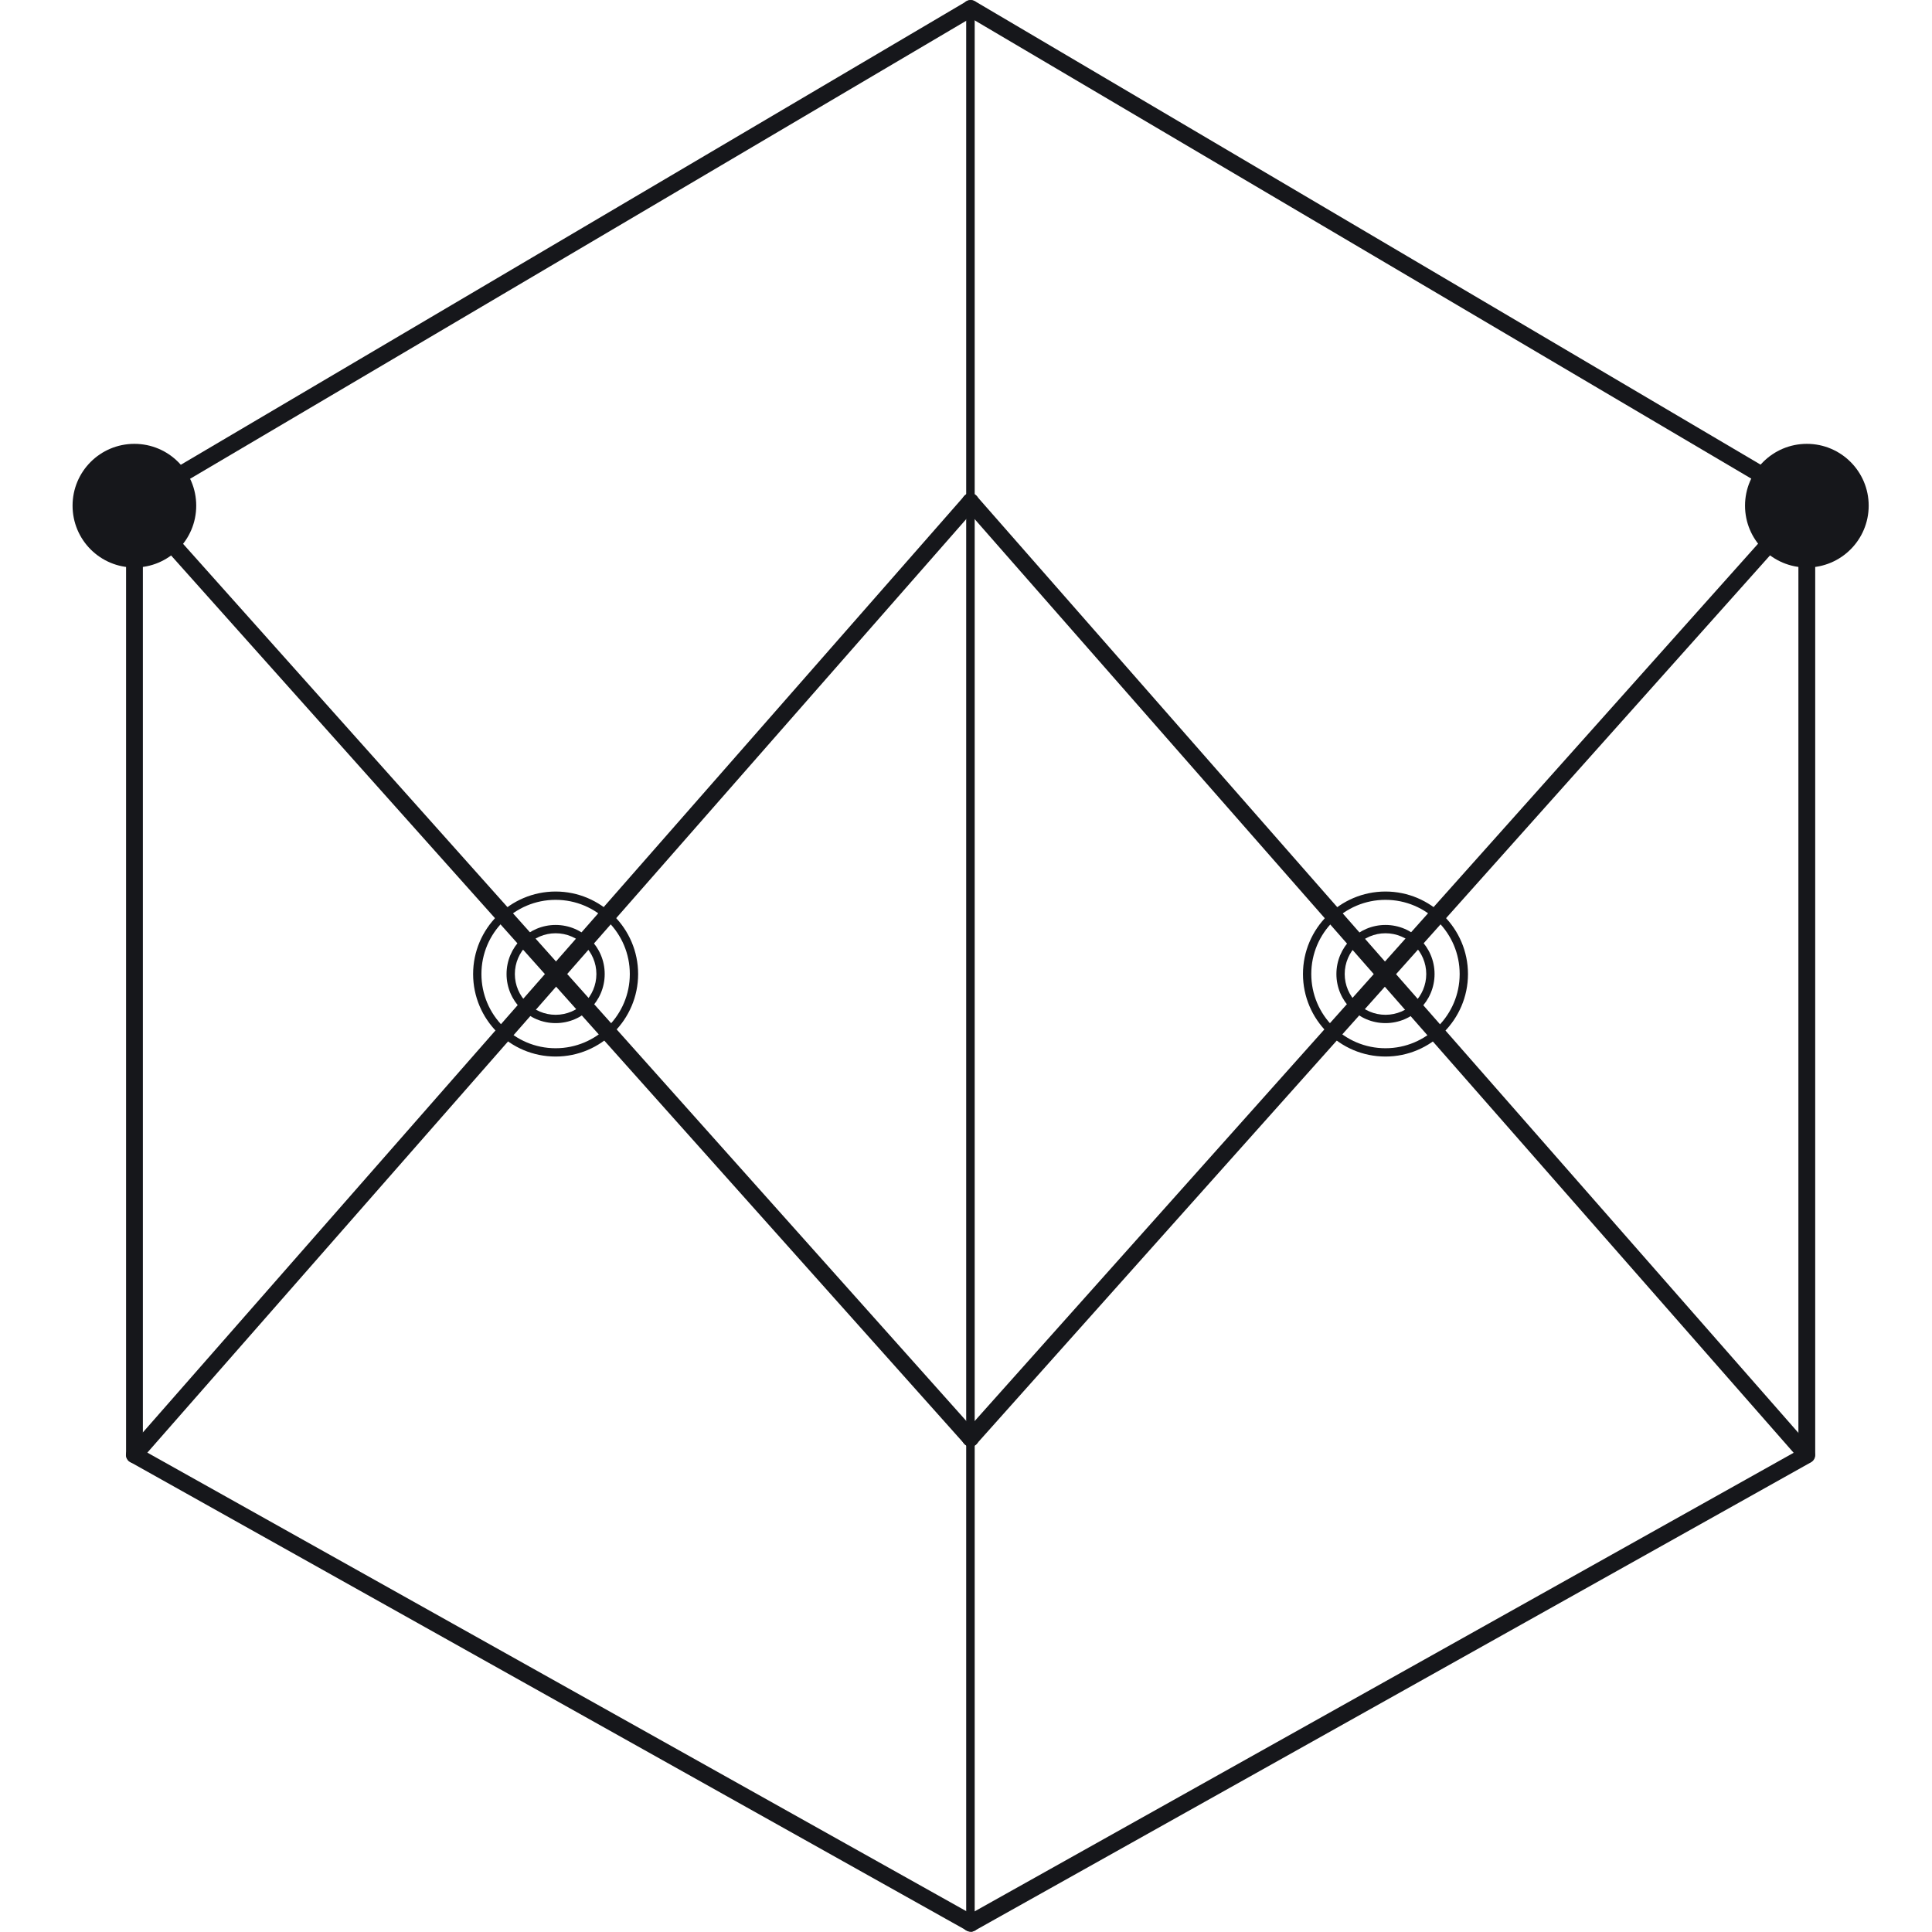
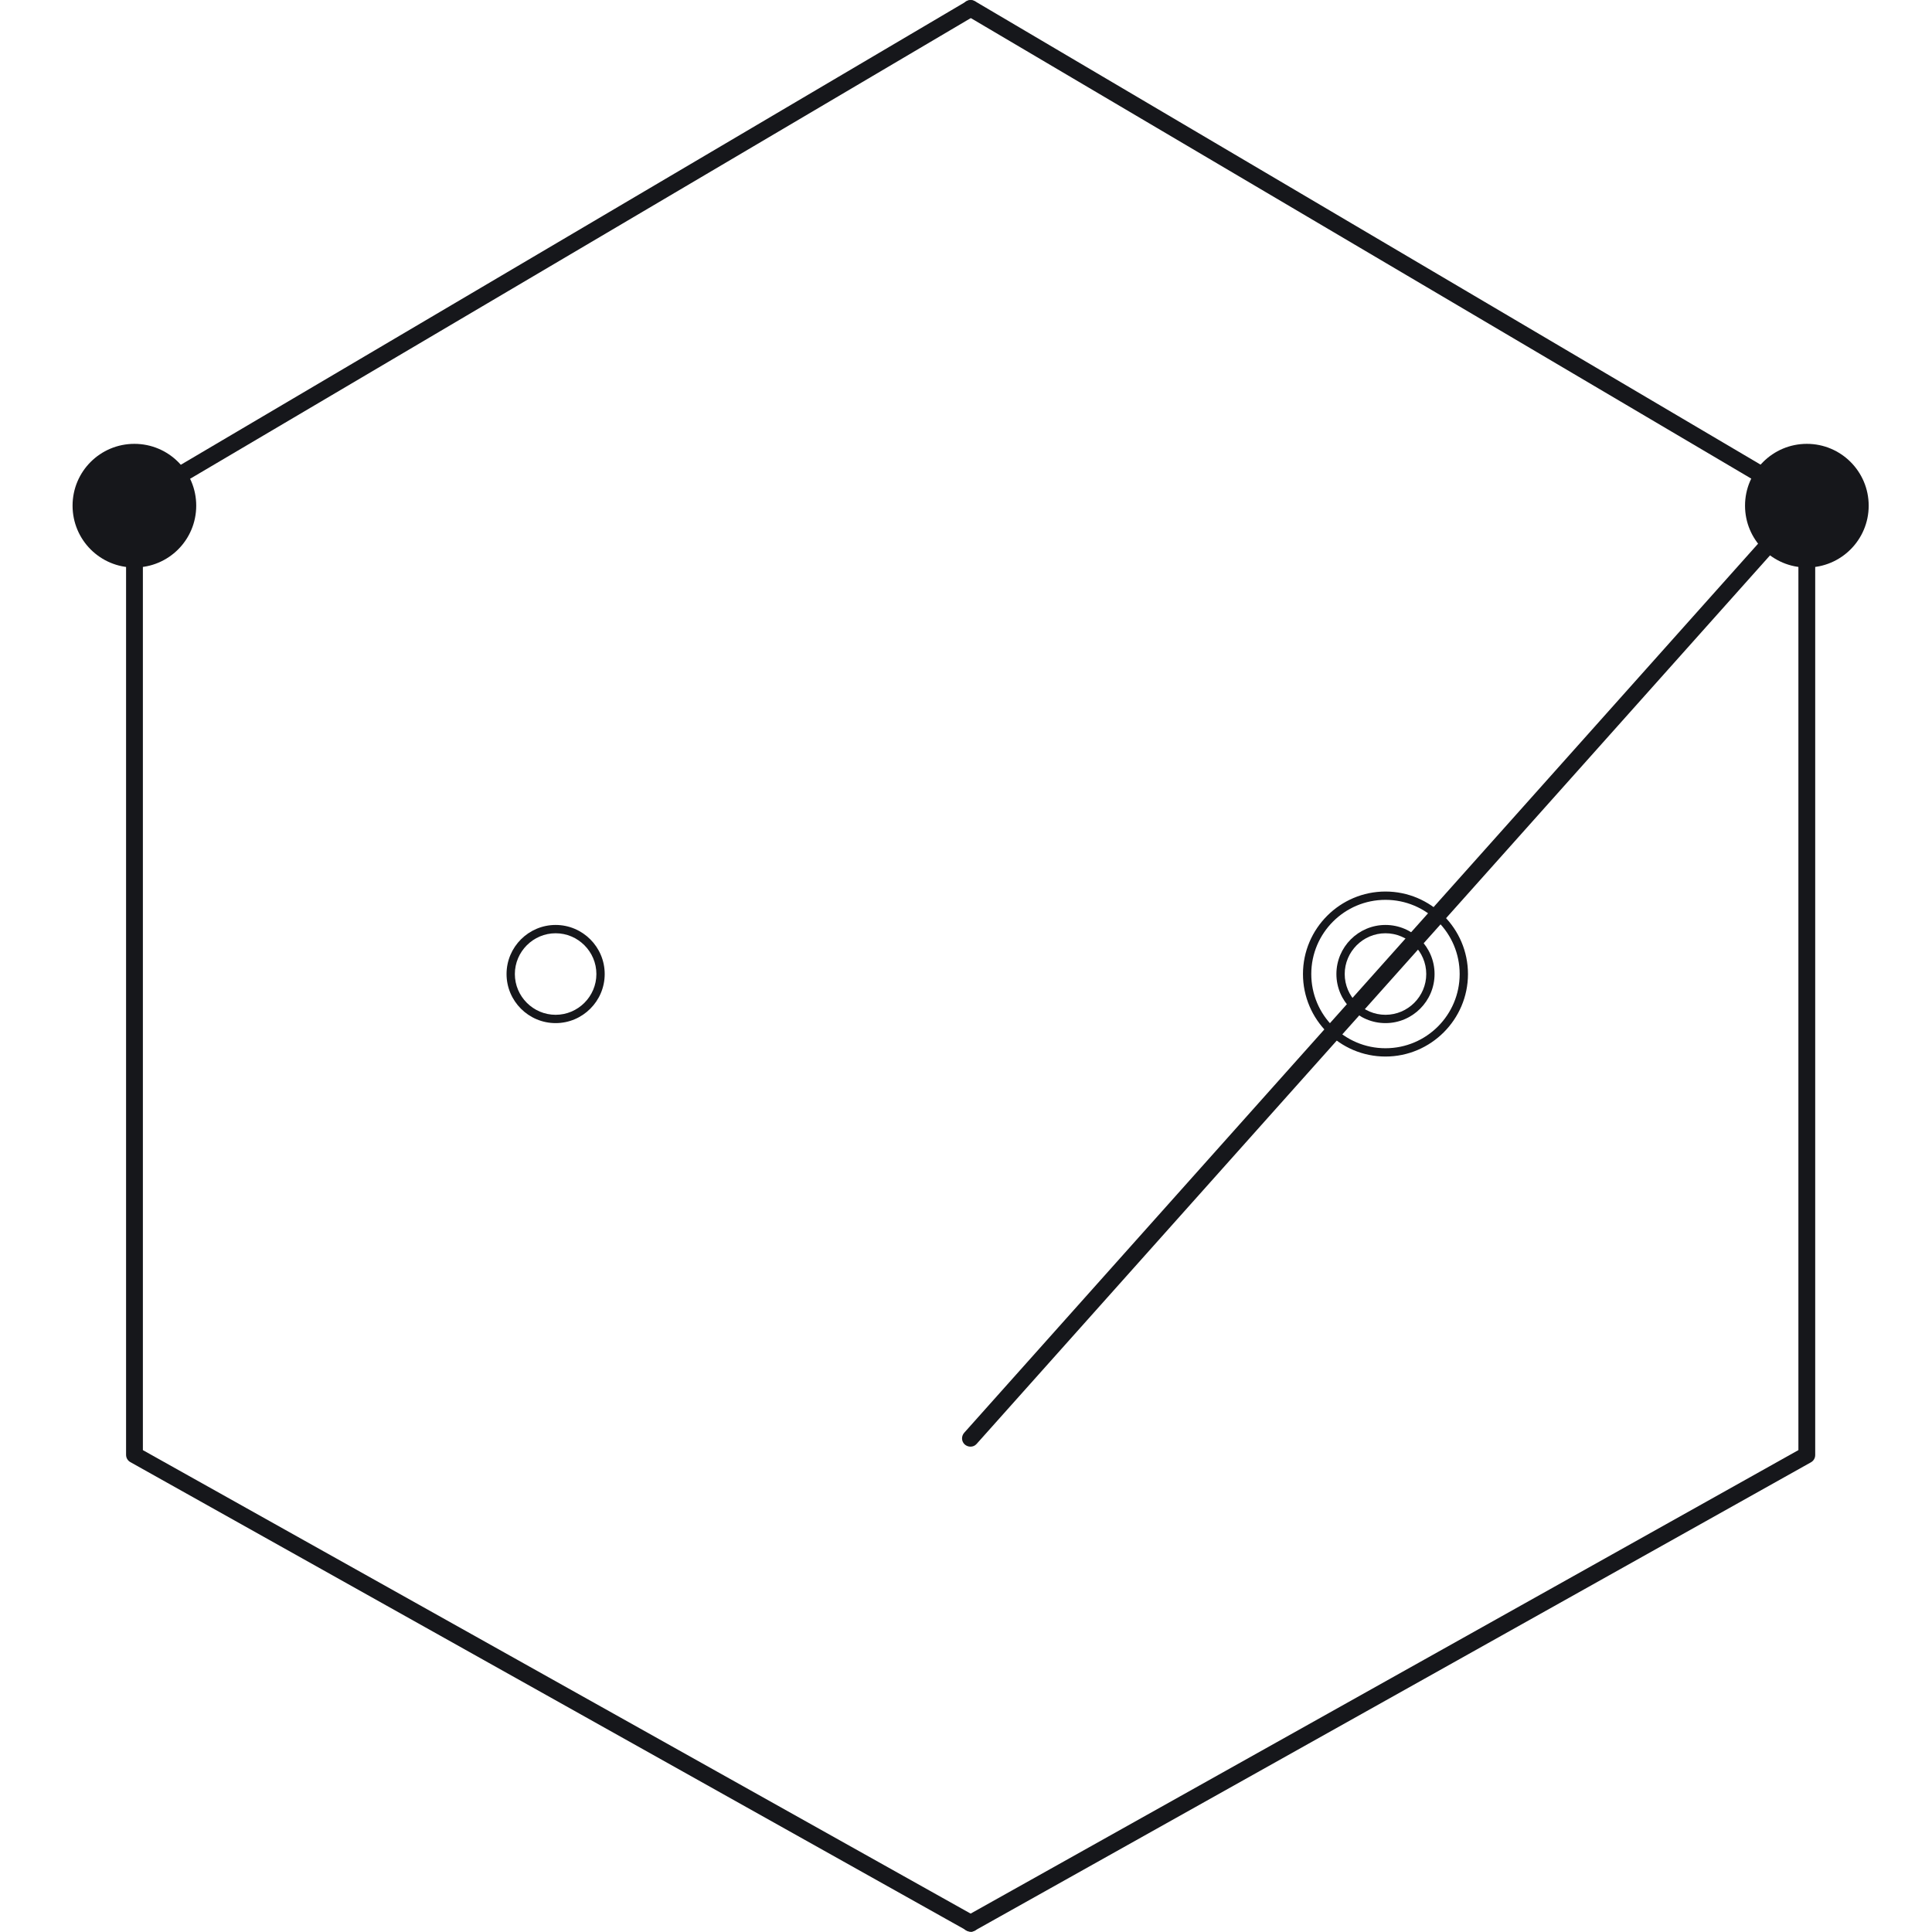
<svg xmlns="http://www.w3.org/2000/svg" width="200" height="200" viewBox="0 0 200 200" fill="none">
  <path d="M100.479 199.961C100.339 199.961 100.199 199.921 100.059 199.841L13.491 151.356C13.211 151.196 13.051 150.916 13.051 150.596V51.947C13.051 51.647 13.211 51.367 13.471 51.207L100.039 0.142C100.459 -0.098 100.979 0.042 101.219 0.442C101.459 0.862 101.319 1.382 100.919 1.622L14.791 52.447V150.116L100.919 198.341C101.339 198.581 101.479 199.101 101.259 199.521C101.099 199.801 100.799 199.961 100.499 199.961H100.479Z" fill="#16171B" />
-   <path d="M100.478 149.757C100.238 149.757 99.998 149.657 99.838 149.477L13.27 52.527C12.95 52.167 12.99 51.627 13.33 51.307C13.69 50.987 14.23 51.027 14.55 51.367L101.118 148.316C101.438 148.676 101.398 149.217 101.058 149.537C100.898 149.677 100.678 149.757 100.478 149.757Z" fill="#16171B" />
-   <path d="M13.912 151.477C13.712 151.477 13.512 151.397 13.332 151.257C12.972 150.937 12.932 150.397 13.252 150.037L99.82 51.347C100.14 50.987 100.68 50.947 101.04 51.267C101.4 51.587 101.44 52.127 101.12 52.487L14.552 151.177C14.372 151.377 14.132 151.477 13.892 151.477H13.912Z" fill="#16171B" />
-   <path d="M57.517 109.373C52.797 109.373 48.977 105.532 48.977 100.832C48.977 96.131 52.817 92.291 57.517 92.291C62.218 92.291 66.058 96.131 66.058 100.832C66.058 105.532 62.218 109.373 57.517 109.373ZM57.517 93.151C53.277 93.151 49.837 96.591 49.837 100.832C49.837 105.072 53.277 108.513 57.517 108.513C61.758 108.513 65.198 105.072 65.198 100.832C65.198 96.591 61.758 93.151 57.517 93.151Z" fill="#16171B" />
  <path d="M57.518 105.912C54.718 105.912 52.438 103.632 52.438 100.832C52.438 98.031 54.718 95.751 57.518 95.751C60.318 95.751 62.598 98.031 62.598 100.832C62.598 103.632 60.318 105.912 57.518 105.912ZM57.518 96.611C55.198 96.611 53.298 98.511 53.298 100.832C53.298 103.152 55.198 105.052 57.518 105.052C59.838 105.052 61.738 103.152 61.738 100.832C61.738 98.511 59.838 96.611 57.518 96.611Z" fill="#16171B" />
  <path d="M100.462 199.961C100.162 199.961 99.862 199.801 99.702 199.521C99.462 199.101 99.622 198.581 100.042 198.341L186.17 150.116V52.427L100.042 1.602C99.622 1.362 99.502 0.822 99.742 0.422C99.982 0.002 100.522 -0.118 100.922 0.122L187.49 51.187C187.75 51.347 187.91 51.627 187.91 51.927V150.617C187.91 150.937 187.75 151.217 187.47 151.377L100.902 199.861C100.762 199.941 100.622 199.981 100.482 199.981L100.462 199.961Z" fill="#16171B" />
  <path d="M100.456 149.757C100.256 149.757 100.036 149.677 99.876 149.537C99.516 149.217 99.496 148.677 99.816 148.317L186.384 51.367C186.704 51.007 187.244 50.987 187.604 51.307C187.964 51.627 187.984 52.167 187.664 52.528L101.096 149.477C100.916 149.677 100.696 149.757 100.456 149.757Z" fill="#16171B" />
-   <path d="M187.027 151.477C186.787 151.477 186.547 151.377 186.367 151.177L99.799 52.487C99.479 52.127 99.519 51.587 99.879 51.267C100.239 50.947 100.779 50.987 101.099 51.347L187.667 150.037C187.987 150.397 187.947 150.937 187.587 151.257C187.427 151.397 187.227 151.477 187.007 151.477H187.027Z" fill="#16171B" />
  <path d="M143.424 109.373C138.703 109.373 134.883 105.532 134.883 100.832C134.883 96.131 138.723 92.291 143.424 92.291C148.124 92.291 151.964 96.131 151.964 100.832C151.964 105.532 148.124 109.373 143.424 109.373ZM143.424 93.151C139.183 93.151 135.743 96.591 135.743 100.832C135.743 105.072 139.183 108.513 143.424 108.513C147.664 108.513 151.104 105.072 151.104 100.832C151.104 96.591 147.664 93.151 143.424 93.151Z" fill="#16171B" />
  <path d="M143.424 105.912C140.624 105.912 138.344 103.632 138.344 100.832C138.344 98.031 140.624 95.751 143.424 95.751C146.225 95.751 148.505 98.031 148.505 100.832C148.505 103.632 146.225 105.912 143.424 105.912ZM143.424 96.611C141.104 96.611 139.204 98.511 139.204 100.832C139.204 103.152 141.104 105.052 143.424 105.052C145.744 105.052 147.645 103.152 147.645 100.832C147.645 98.511 145.744 96.611 143.424 96.611Z" fill="#16171B" />
  <path d="M20.313 52.347C20.313 55.888 17.453 58.748 13.912 58.748C10.372 58.748 7.512 55.888 7.512 52.347C7.512 48.807 10.372 45.947 13.912 45.947C17.453 45.947 20.313 48.807 20.313 52.347Z" fill="#16171B" />
  <path d="M187.045 58.748C190.58 58.748 193.446 55.882 193.446 52.347C193.446 48.812 190.58 45.947 187.045 45.947C183.51 45.947 180.645 48.812 180.645 52.347C180.645 55.882 183.51 58.748 187.045 58.748Z" fill="#16171B" />
-   <path d="M100.46 199.181C100.22 199.181 100.02 198.981 100.02 198.741V0.862C100.02 0.622 100.22 0.422 100.46 0.422C100.7 0.422 100.9 0.622 100.9 0.862V198.761C100.9 199.001 100.7 199.201 100.46 199.201V199.181Z" fill="#16171B" />
</svg>